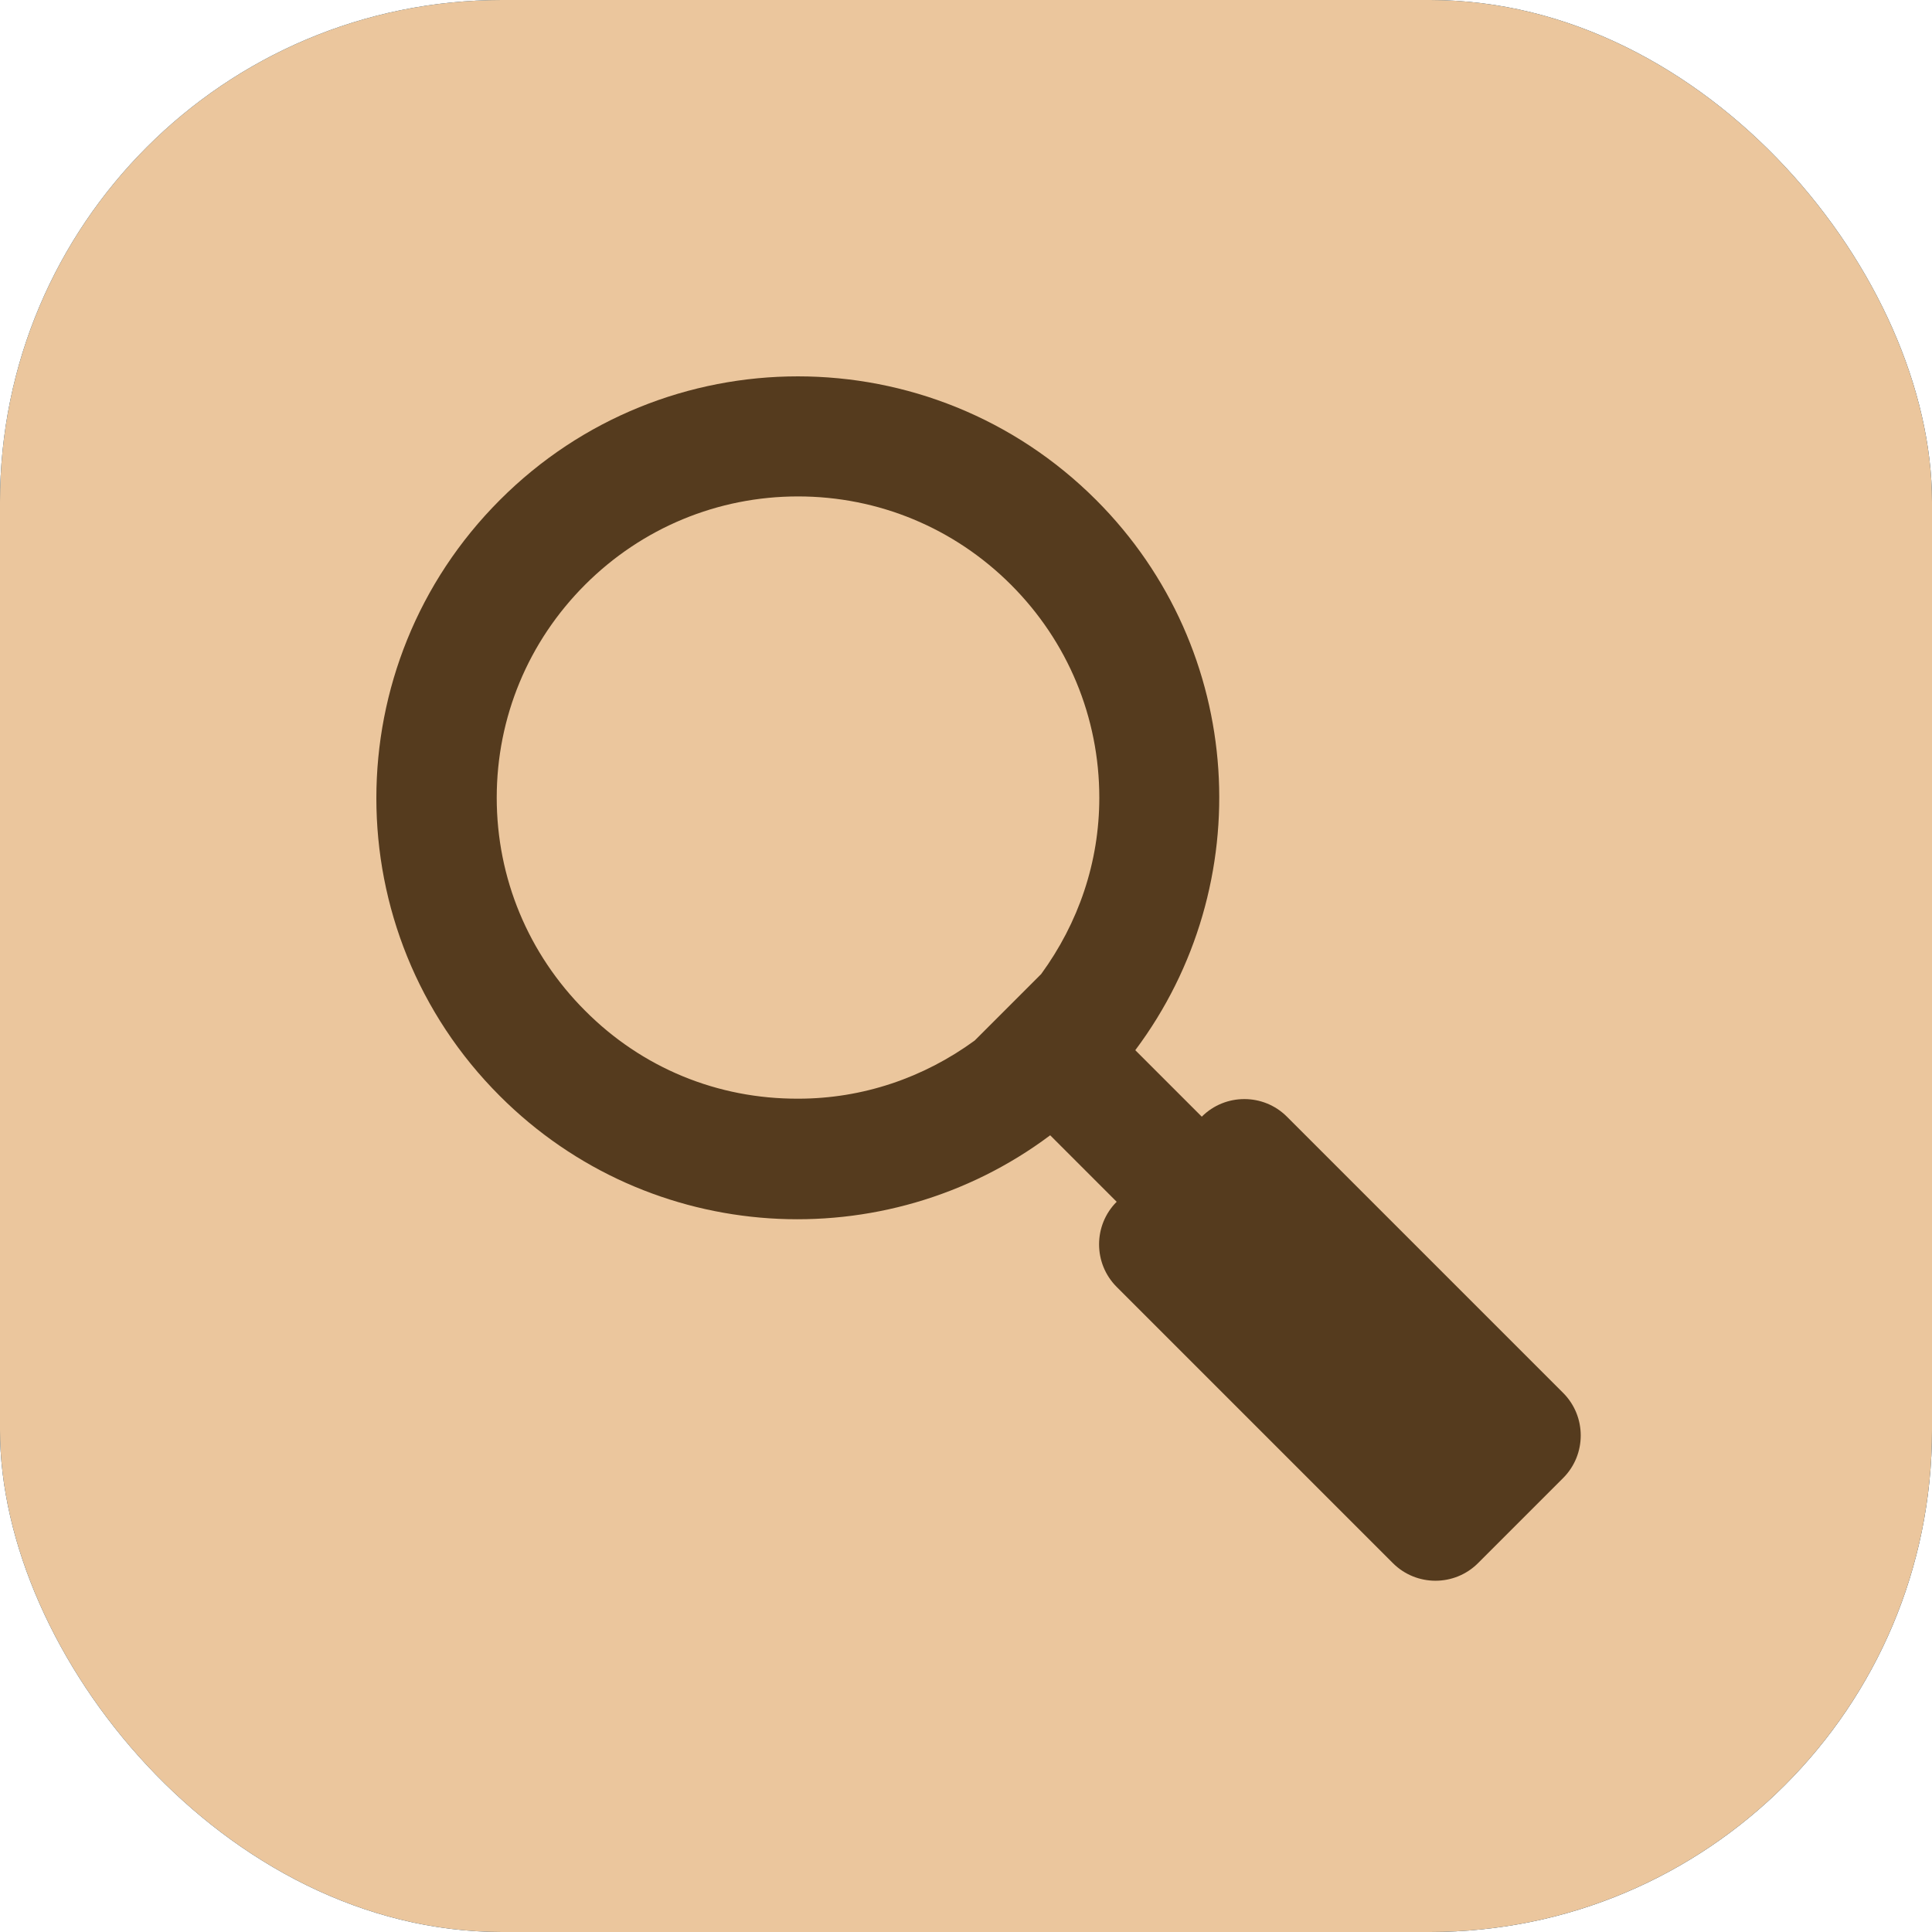
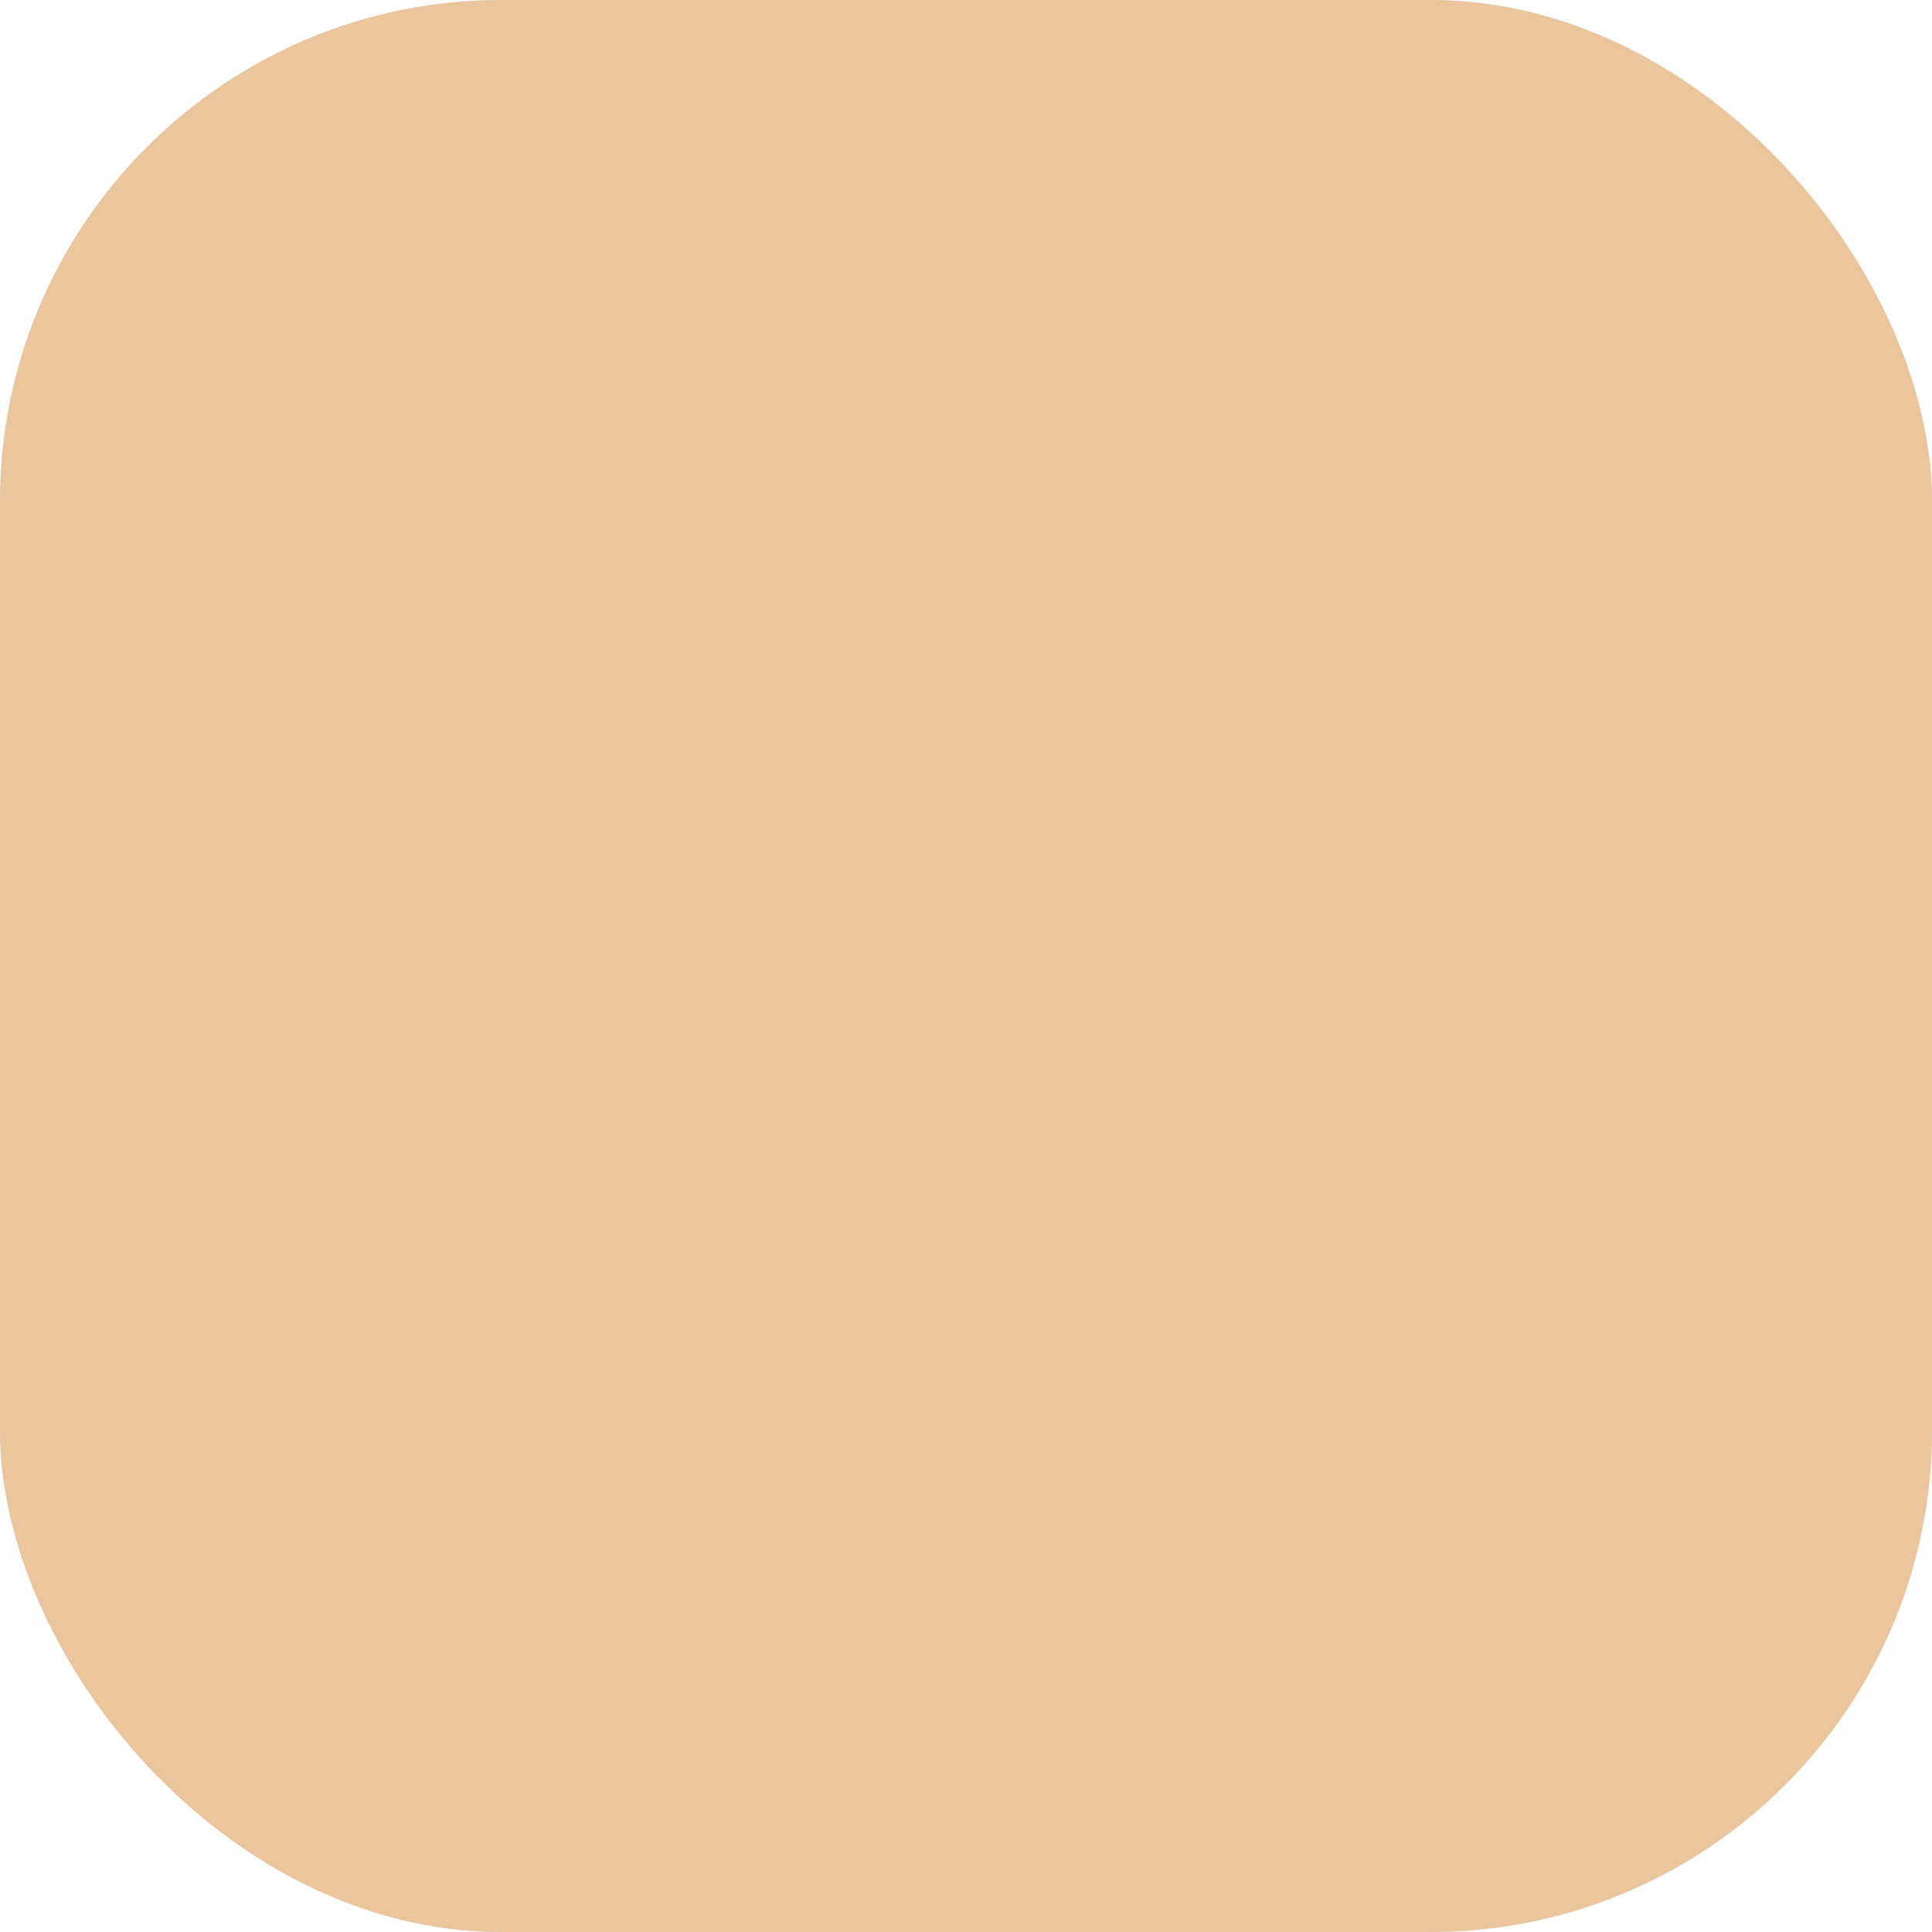
<svg xmlns="http://www.w3.org/2000/svg" width="77" height="77" viewBox="0 0 77 77" fill="none">
  <rect width="77" height="77" rx="20" fill="#D9D9D9" />
-   <rect width="77" height="77" rx="20" fill="url(#paint0_linear_261_485)" />
  <rect width="77" height="77" rx="20" fill="#EBC69D" />
  <g clip-path="url(#clip0_261_485)">
-     <path d="M62.299 55.514L51.29 44.505C50.355 43.57 48.832 43.57 47.897 44.505L45.247 41.855C50.176 35.275 49.664 25.904 43.685 19.925C37.118 13.358 26.48 13.358 19.925 19.925C13.358 26.493 13.358 37.131 19.925 43.685C25.904 49.664 35.275 50.176 41.855 45.247L44.505 47.897C43.57 48.832 43.57 50.355 44.505 51.29L55.514 62.299C56.449 63.234 57.972 63.234 58.907 62.299L62.299 58.907C63.234 57.972 63.234 56.449 62.299 55.514ZM41.496 38.821L38.846 41.471C36.811 42.956 34.379 43.788 31.818 43.788C28.592 43.801 25.584 42.559 23.318 40.28C21.052 38.014 19.797 34.993 19.797 31.793C19.797 28.592 21.052 25.571 23.318 23.305C25.584 21.039 28.605 19.785 31.805 19.785C35.006 19.785 38.027 21.039 40.293 23.305C42.559 25.571 43.813 28.592 43.813 31.793C43.813 34.366 42.981 36.785 41.496 38.821Z" fill="#553B1E" />
-   </g>
+     </g>
  <defs>
    <linearGradient id="paint0_linear_261_485" x1="44.074" y1="-36.509" x2="135.953" y2="35.984" gradientUnits="userSpaceOnUse">
      <stop stop-color="#165889" />
      <stop offset="1" stop-color="#0D3B5D" />
    </linearGradient>
    <clipPath id="clip0_261_485">
-       <rect width="48" height="48" fill="white" transform="translate(15 15)" />
-     </clipPath>
+       </clipPath>
  </defs>
</svg>